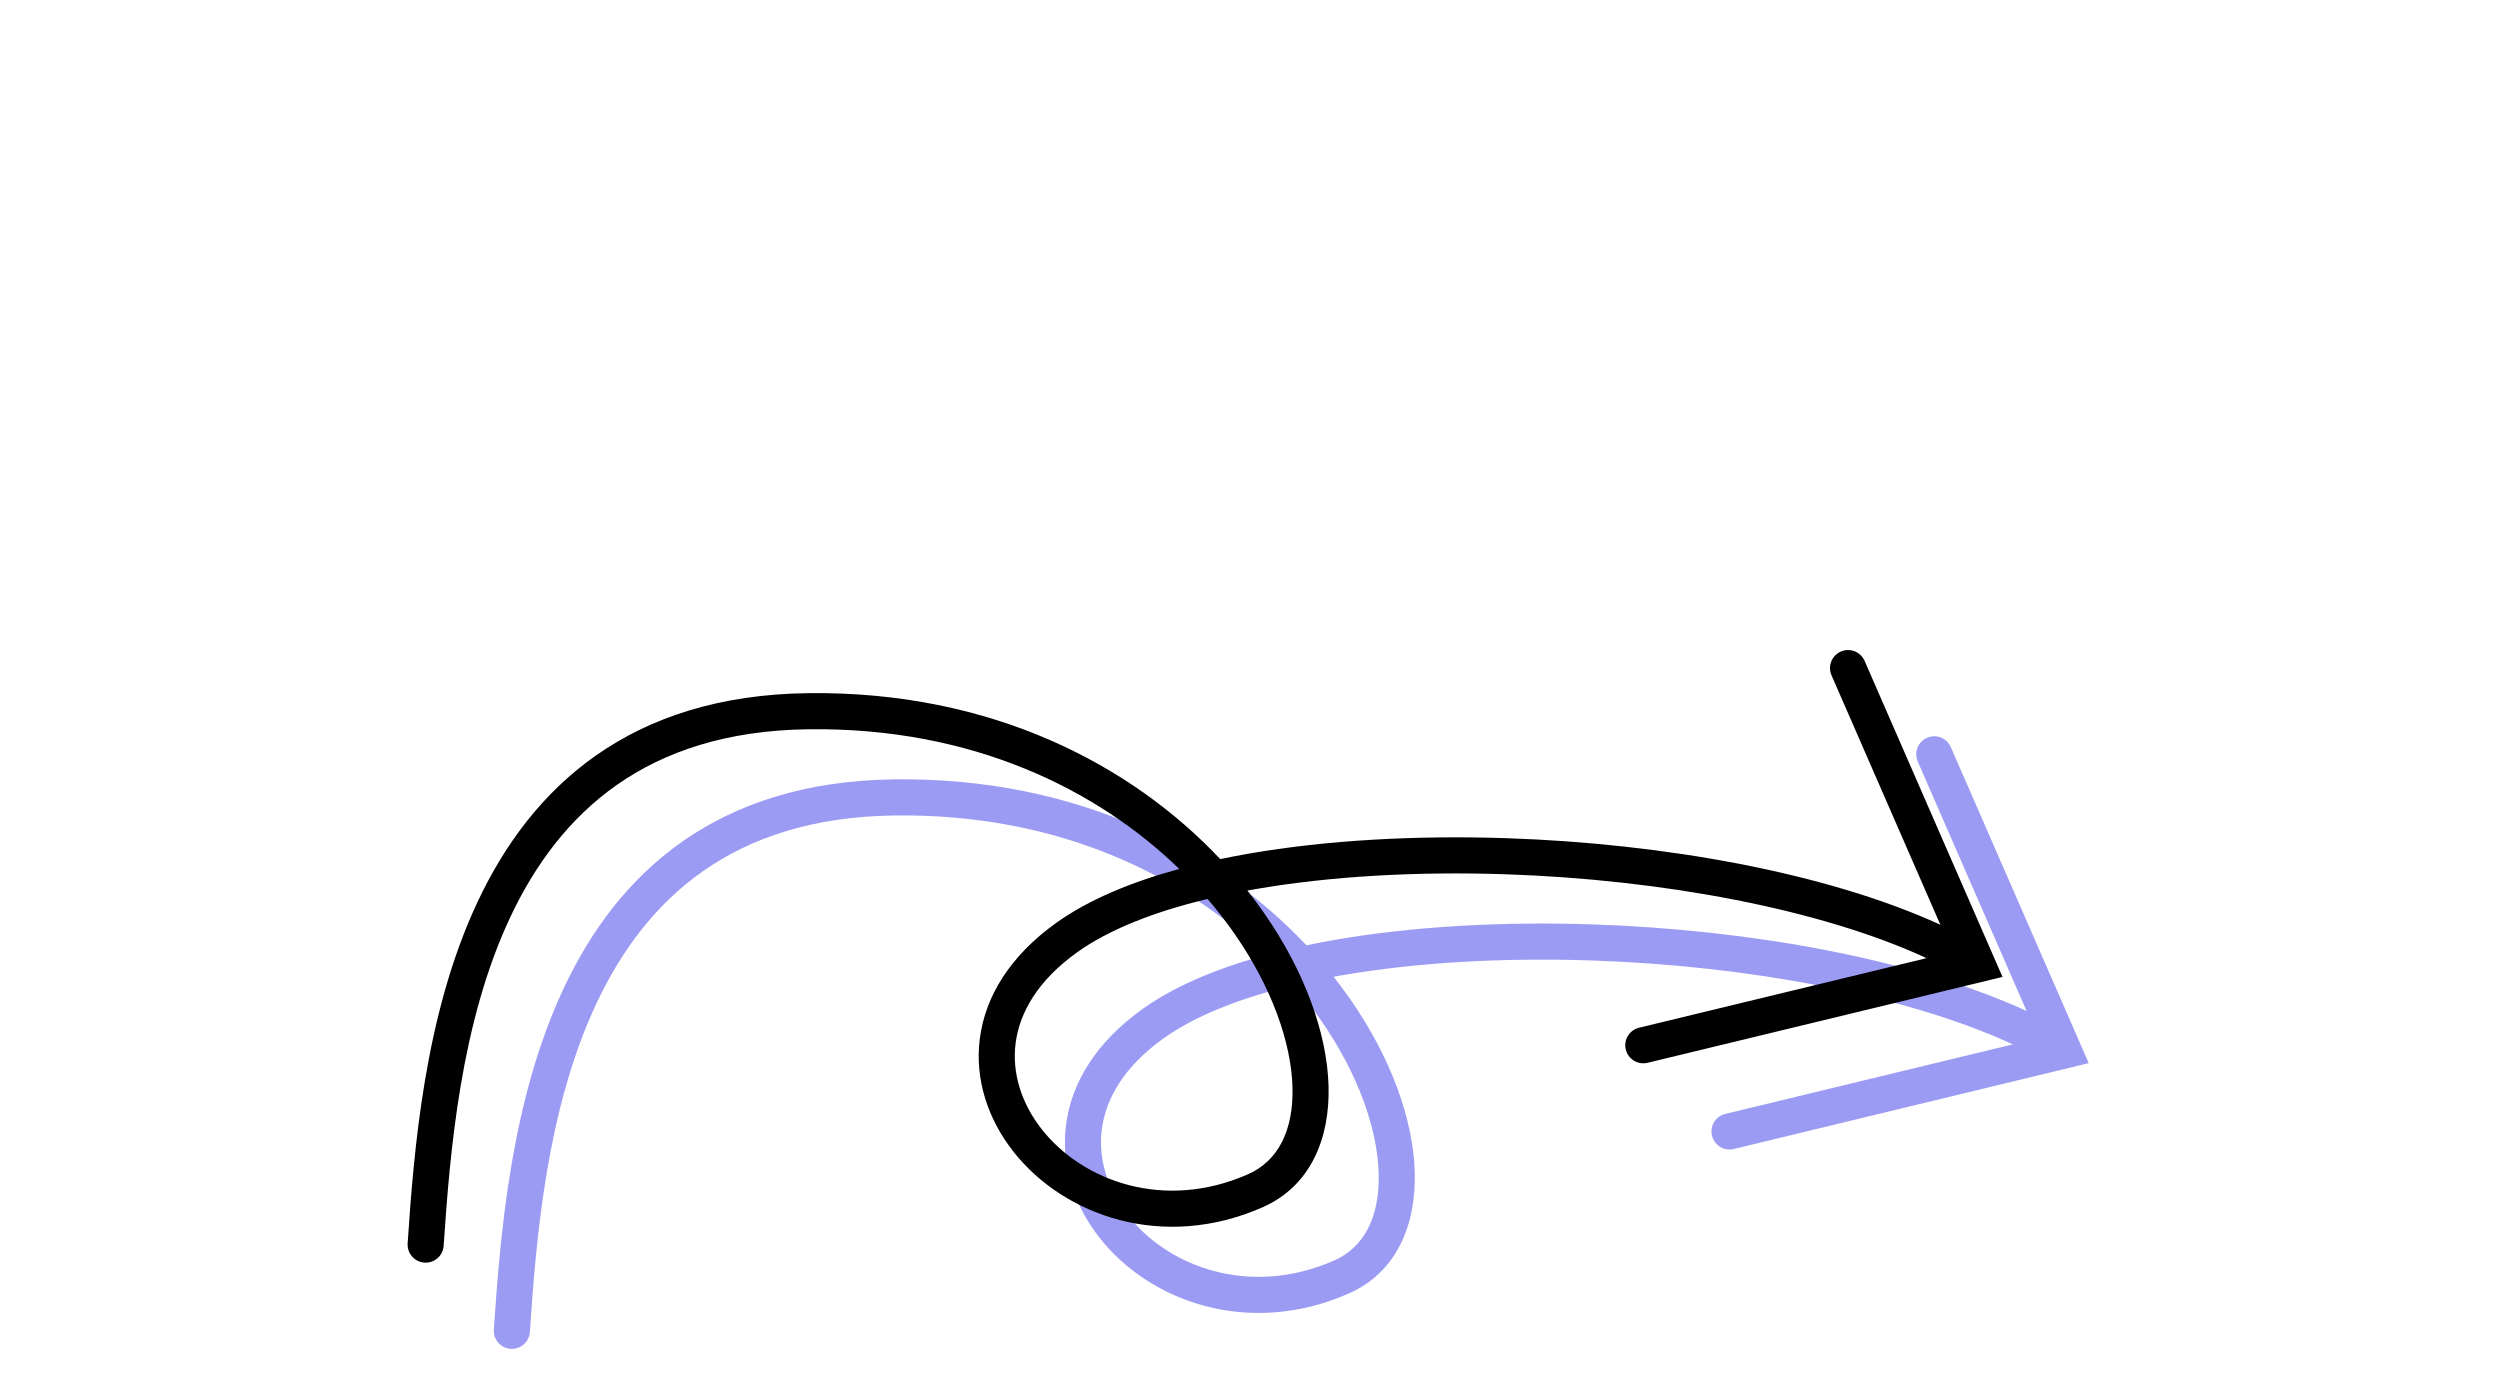
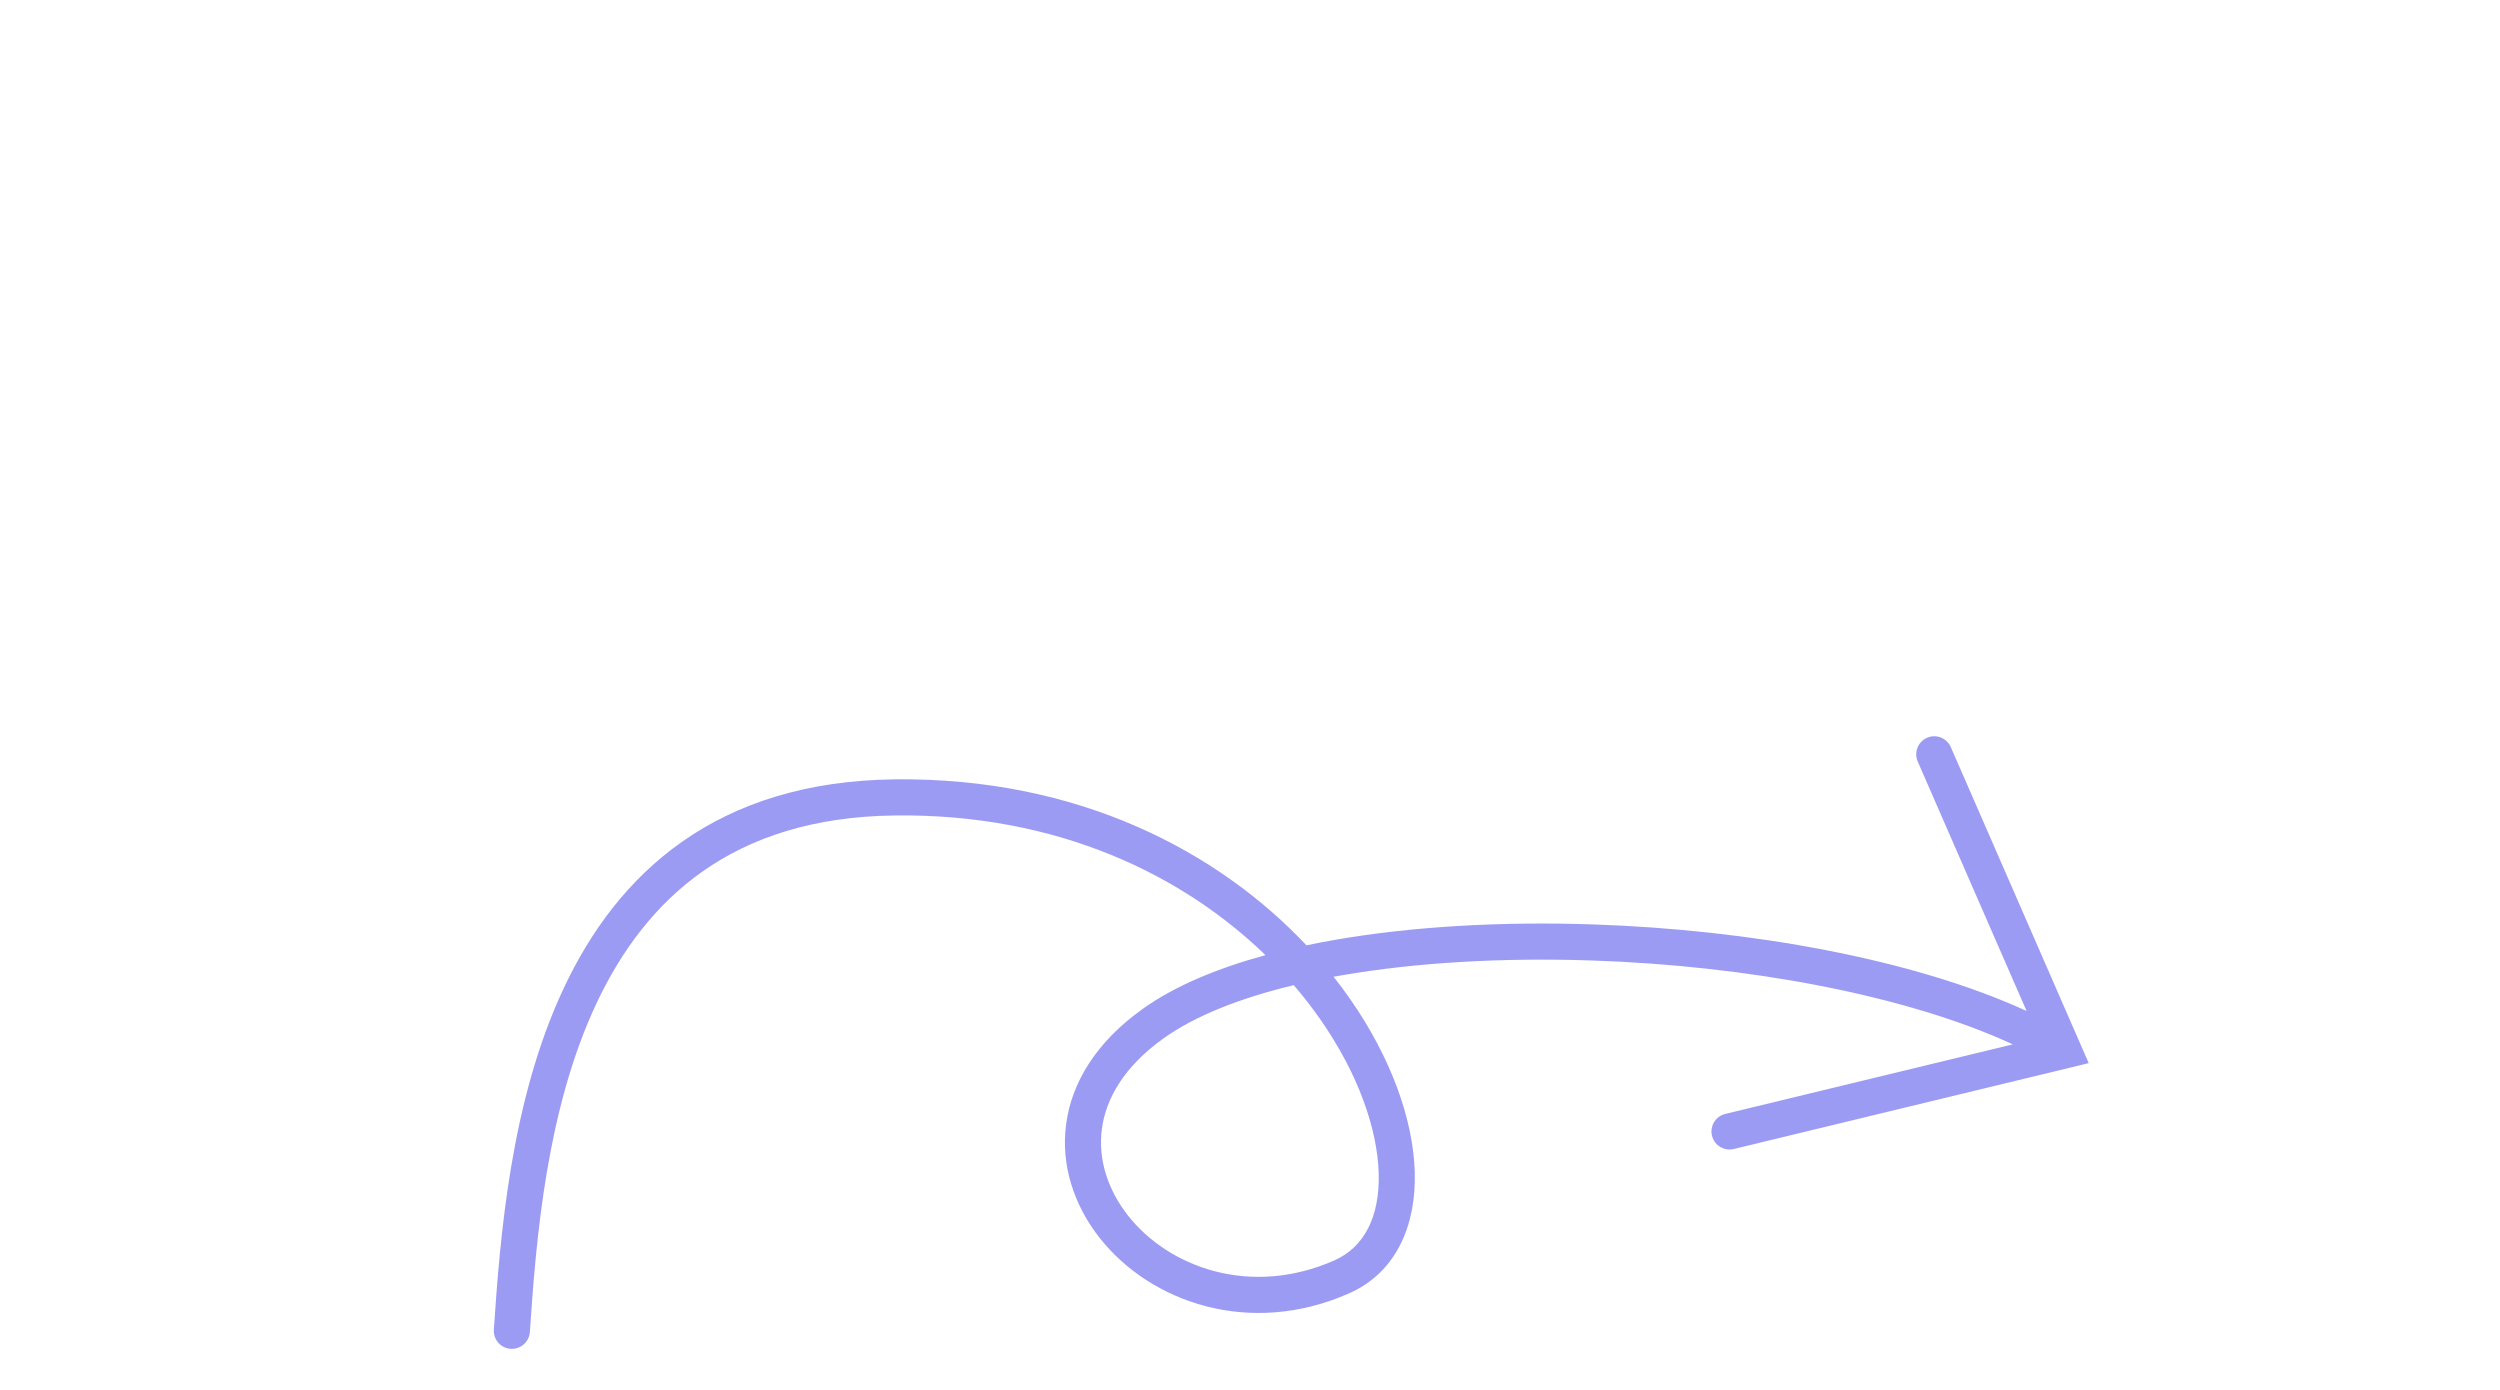
<svg xmlns="http://www.w3.org/2000/svg" width="232" height="129" viewBox="0 0 232 129" fill="none">
  <path fill-rule="evenodd" clip-rule="evenodd" d="M178.83 68.465C179.678 68.095 180.665 68.482 181.035 69.33L193.833 98.659L160.894 106.628C159.995 106.845 159.09 106.293 158.872 105.394C158.654 104.495 159.207 103.589 160.106 103.372L186.788 96.916C176.891 92.347 162.189 89.617 147.694 89.132C139.471 88.857 131.402 89.309 124.428 90.525C124.204 90.564 123.981 90.604 123.759 90.644C124.305 91.336 124.823 92.034 125.311 92.736C129.059 98.127 131.144 103.848 131.289 108.76C131.435 113.687 129.591 118.085 125.176 120.032C115.95 124.102 106.765 120.85 102.06 114.892C99.702 111.905 98.427 108.18 98.933 104.336C99.442 100.47 101.72 96.717 106.026 93.637C108.991 91.516 112.918 89.868 117.435 88.637C109.826 81.262 98.221 75.482 83.021 75.675C75.416 75.771 69.657 77.748 65.247 80.837C60.825 83.935 57.652 88.227 55.353 93.113C50.727 102.946 49.757 114.913 49.171 123.612C49.109 124.535 48.31 125.233 47.388 125.171C46.465 125.109 45.767 124.31 45.829 123.387C46.41 114.753 47.389 102.171 52.322 91.687C54.802 86.414 58.311 81.606 63.325 78.094C68.351 74.573 74.784 72.429 82.979 72.325C100.113 72.108 113.079 79.059 121.238 87.725C122.095 87.546 122.967 87.379 123.853 87.224C131.098 85.961 139.404 85.503 147.806 85.784C162.403 86.272 177.556 89.001 188.065 93.817L177.965 70.67C177.595 69.822 177.982 68.835 178.83 68.465ZM120.061 91.423C115.026 92.631 110.874 94.288 107.975 96.362C104.28 99.004 102.621 101.988 102.254 104.773C101.885 107.581 102.798 110.421 104.69 112.816C108.485 117.622 116.05 120.397 123.824 116.967C126.573 115.754 128.061 112.947 127.941 108.859C127.82 104.756 126.041 99.654 122.56 94.648C121.804 93.561 120.971 92.482 120.061 91.423Z" fill="#9C9BF4" />
-   <path fill-rule="evenodd" clip-rule="evenodd" d="M170.83 60.465C171.678 60.095 172.665 60.482 173.035 61.33L185.833 90.659L152.894 98.628C151.995 98.846 151.09 98.293 150.872 97.394C150.654 96.495 151.207 95.589 152.106 95.372L178.788 88.916C168.891 84.347 154.189 81.617 139.694 81.132C131.471 80.857 123.402 81.309 116.428 82.525C116.204 82.564 115.981 82.604 115.759 82.644C116.305 83.336 116.823 84.034 117.311 84.736C121.059 90.127 123.144 95.848 123.289 100.76C123.435 105.687 121.591 110.085 117.176 112.032C107.95 116.102 98.765 112.85 94.061 106.892C91.702 103.905 90.427 100.18 90.933 96.336C91.442 92.47 93.72 88.717 98.025 85.637C100.991 83.516 104.918 81.868 109.435 80.637C101.826 73.262 90.221 67.482 75.021 67.675C67.416 67.771 61.657 69.748 57.247 72.837C52.825 75.935 49.652 80.227 47.353 85.113C42.727 94.946 41.757 106.913 41.171 115.612C41.109 116.535 40.31 117.233 39.388 117.171C38.465 117.109 37.767 116.31 37.829 115.387C38.41 106.753 39.389 94.171 44.322 83.687C46.802 78.414 50.311 73.606 55.325 70.094C60.351 66.573 66.784 64.429 74.979 64.325C92.113 64.108 105.079 71.059 113.238 79.725C114.095 79.546 114.967 79.379 115.853 79.224C123.098 77.961 131.404 77.503 139.806 77.784C154.403 78.272 169.556 81.001 180.065 85.817L169.965 62.67C169.595 61.822 169.982 60.835 170.83 60.465ZM112.061 83.423C107.026 84.631 102.874 86.288 99.975 88.362C96.28 91.004 94.621 93.988 94.254 96.773C93.885 99.581 94.798 102.421 96.69 104.816C100.485 109.622 108.05 112.397 115.824 108.967C118.573 107.754 120.061 104.947 119.941 100.859C119.82 96.756 118.041 91.654 114.56 86.648C113.804 85.561 112.971 84.482 112.061 83.423Z" fill="black" />
</svg>